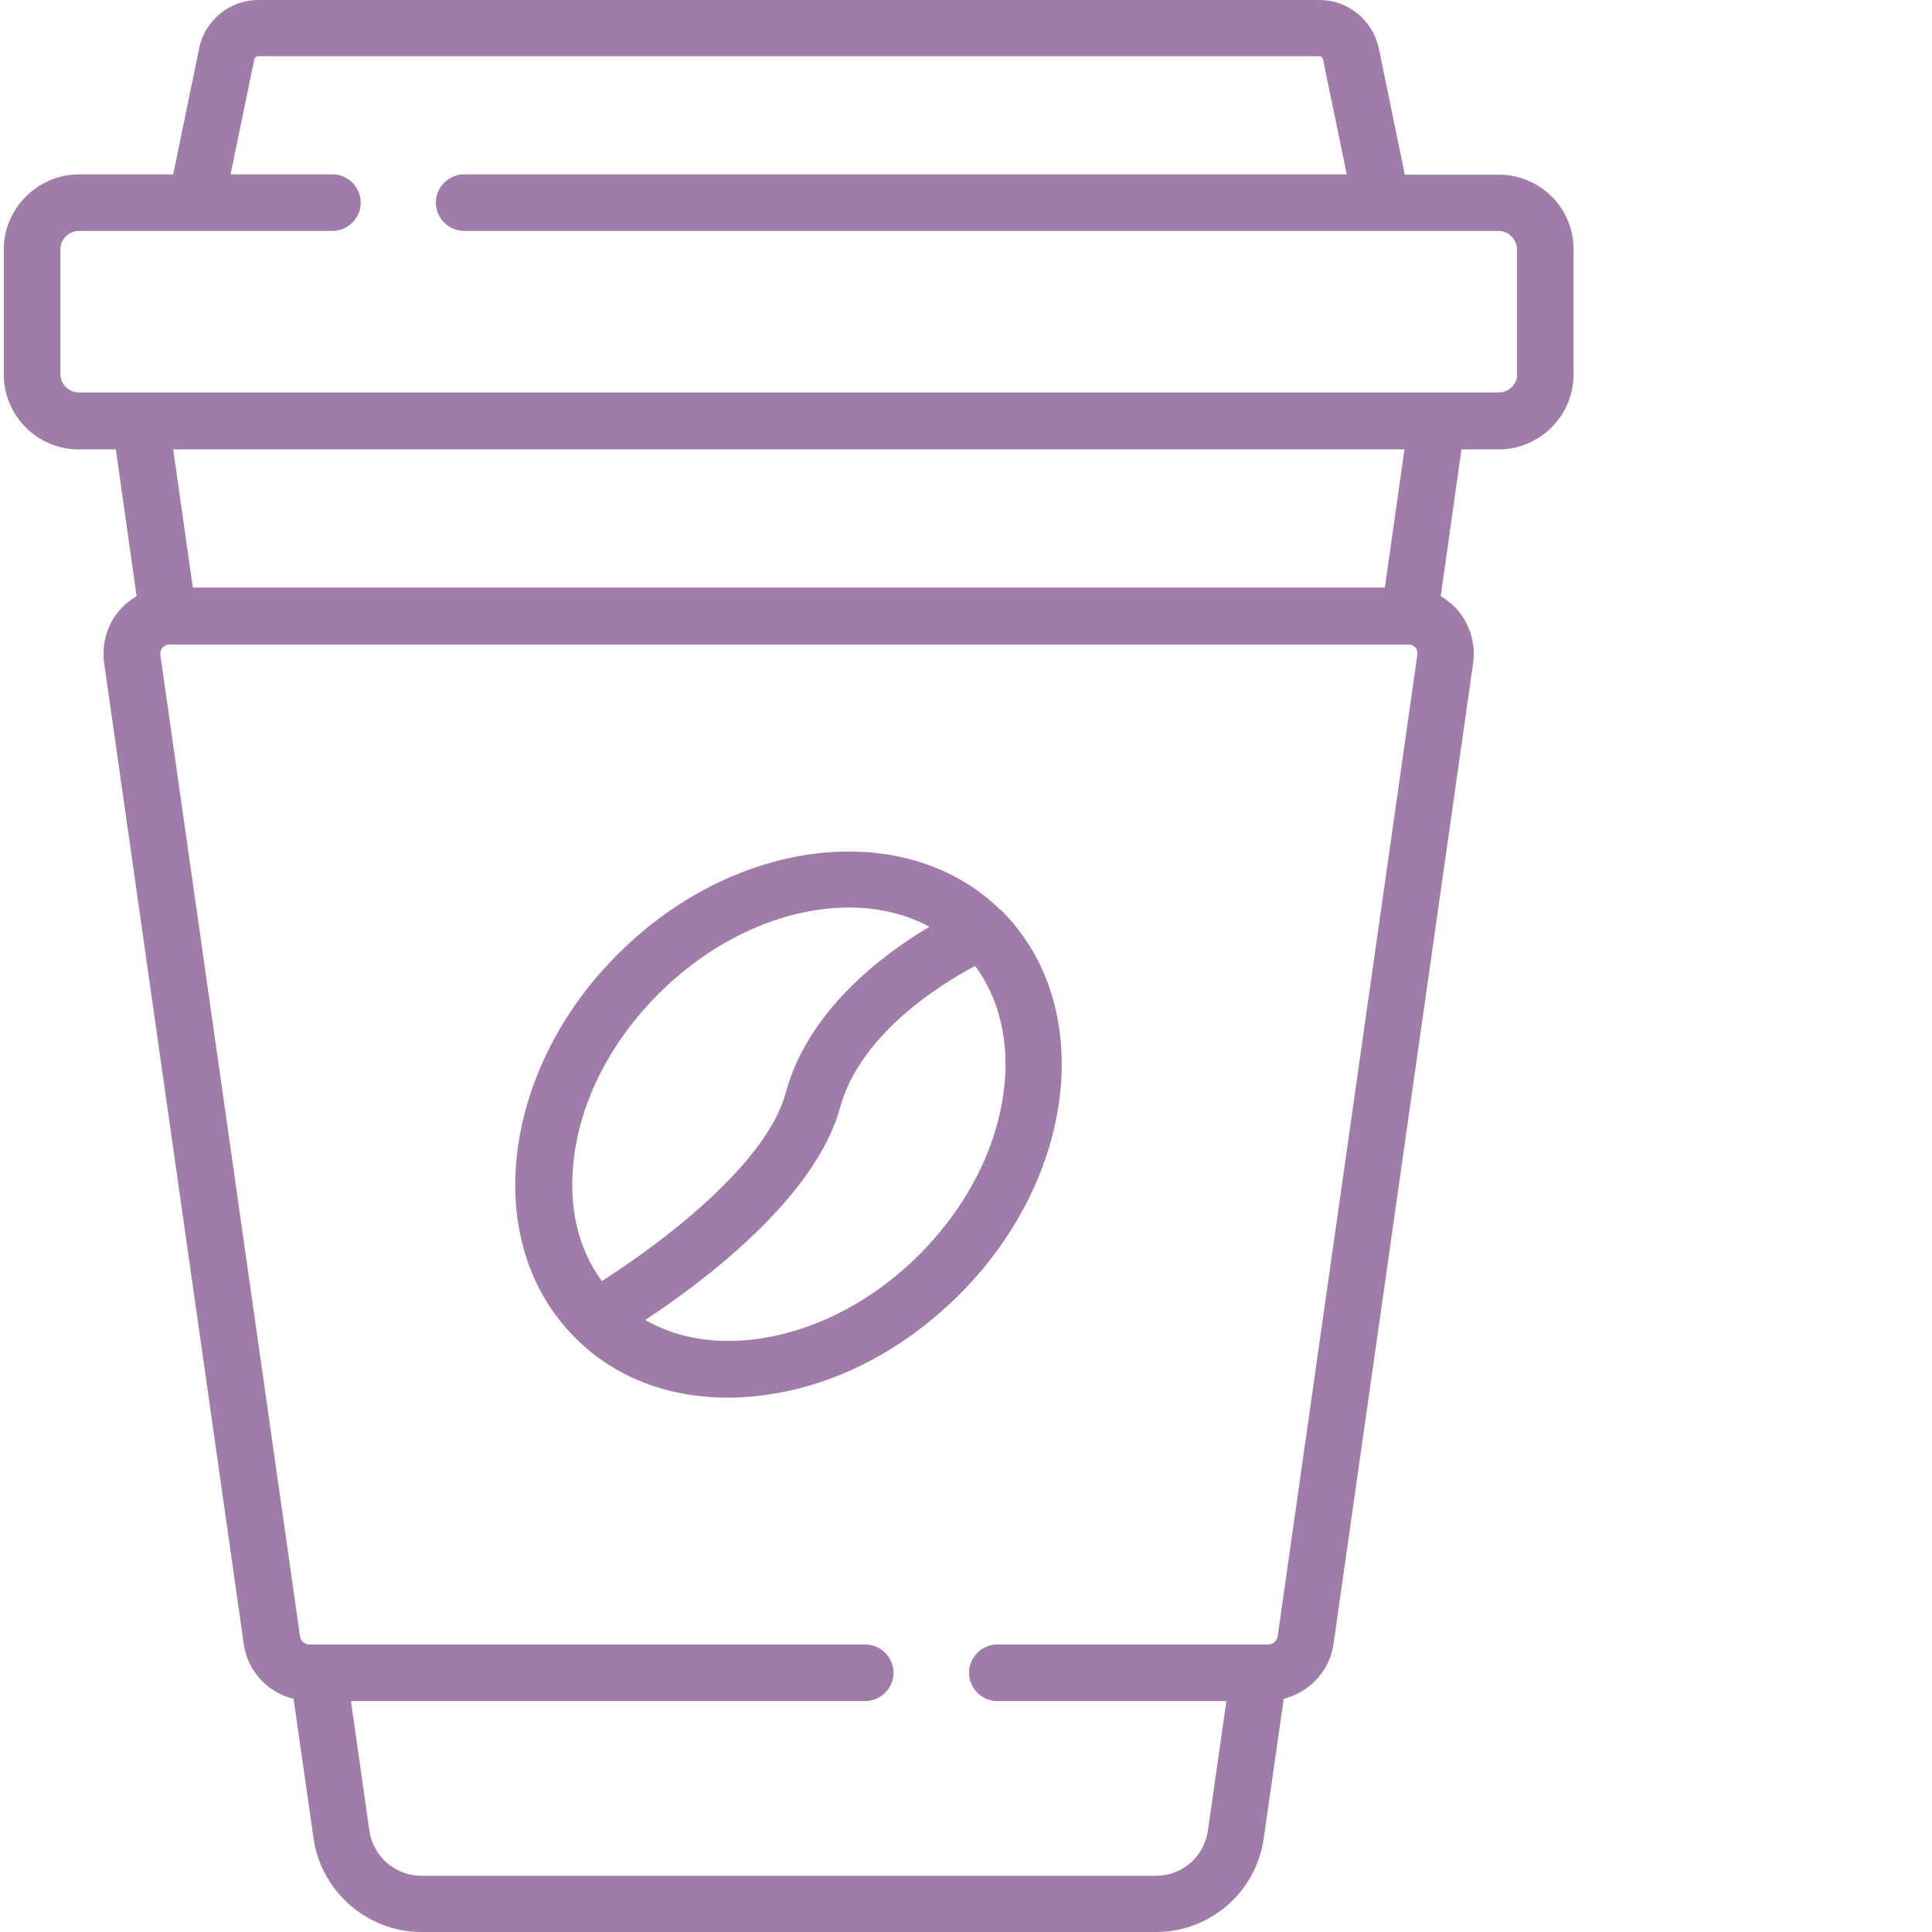
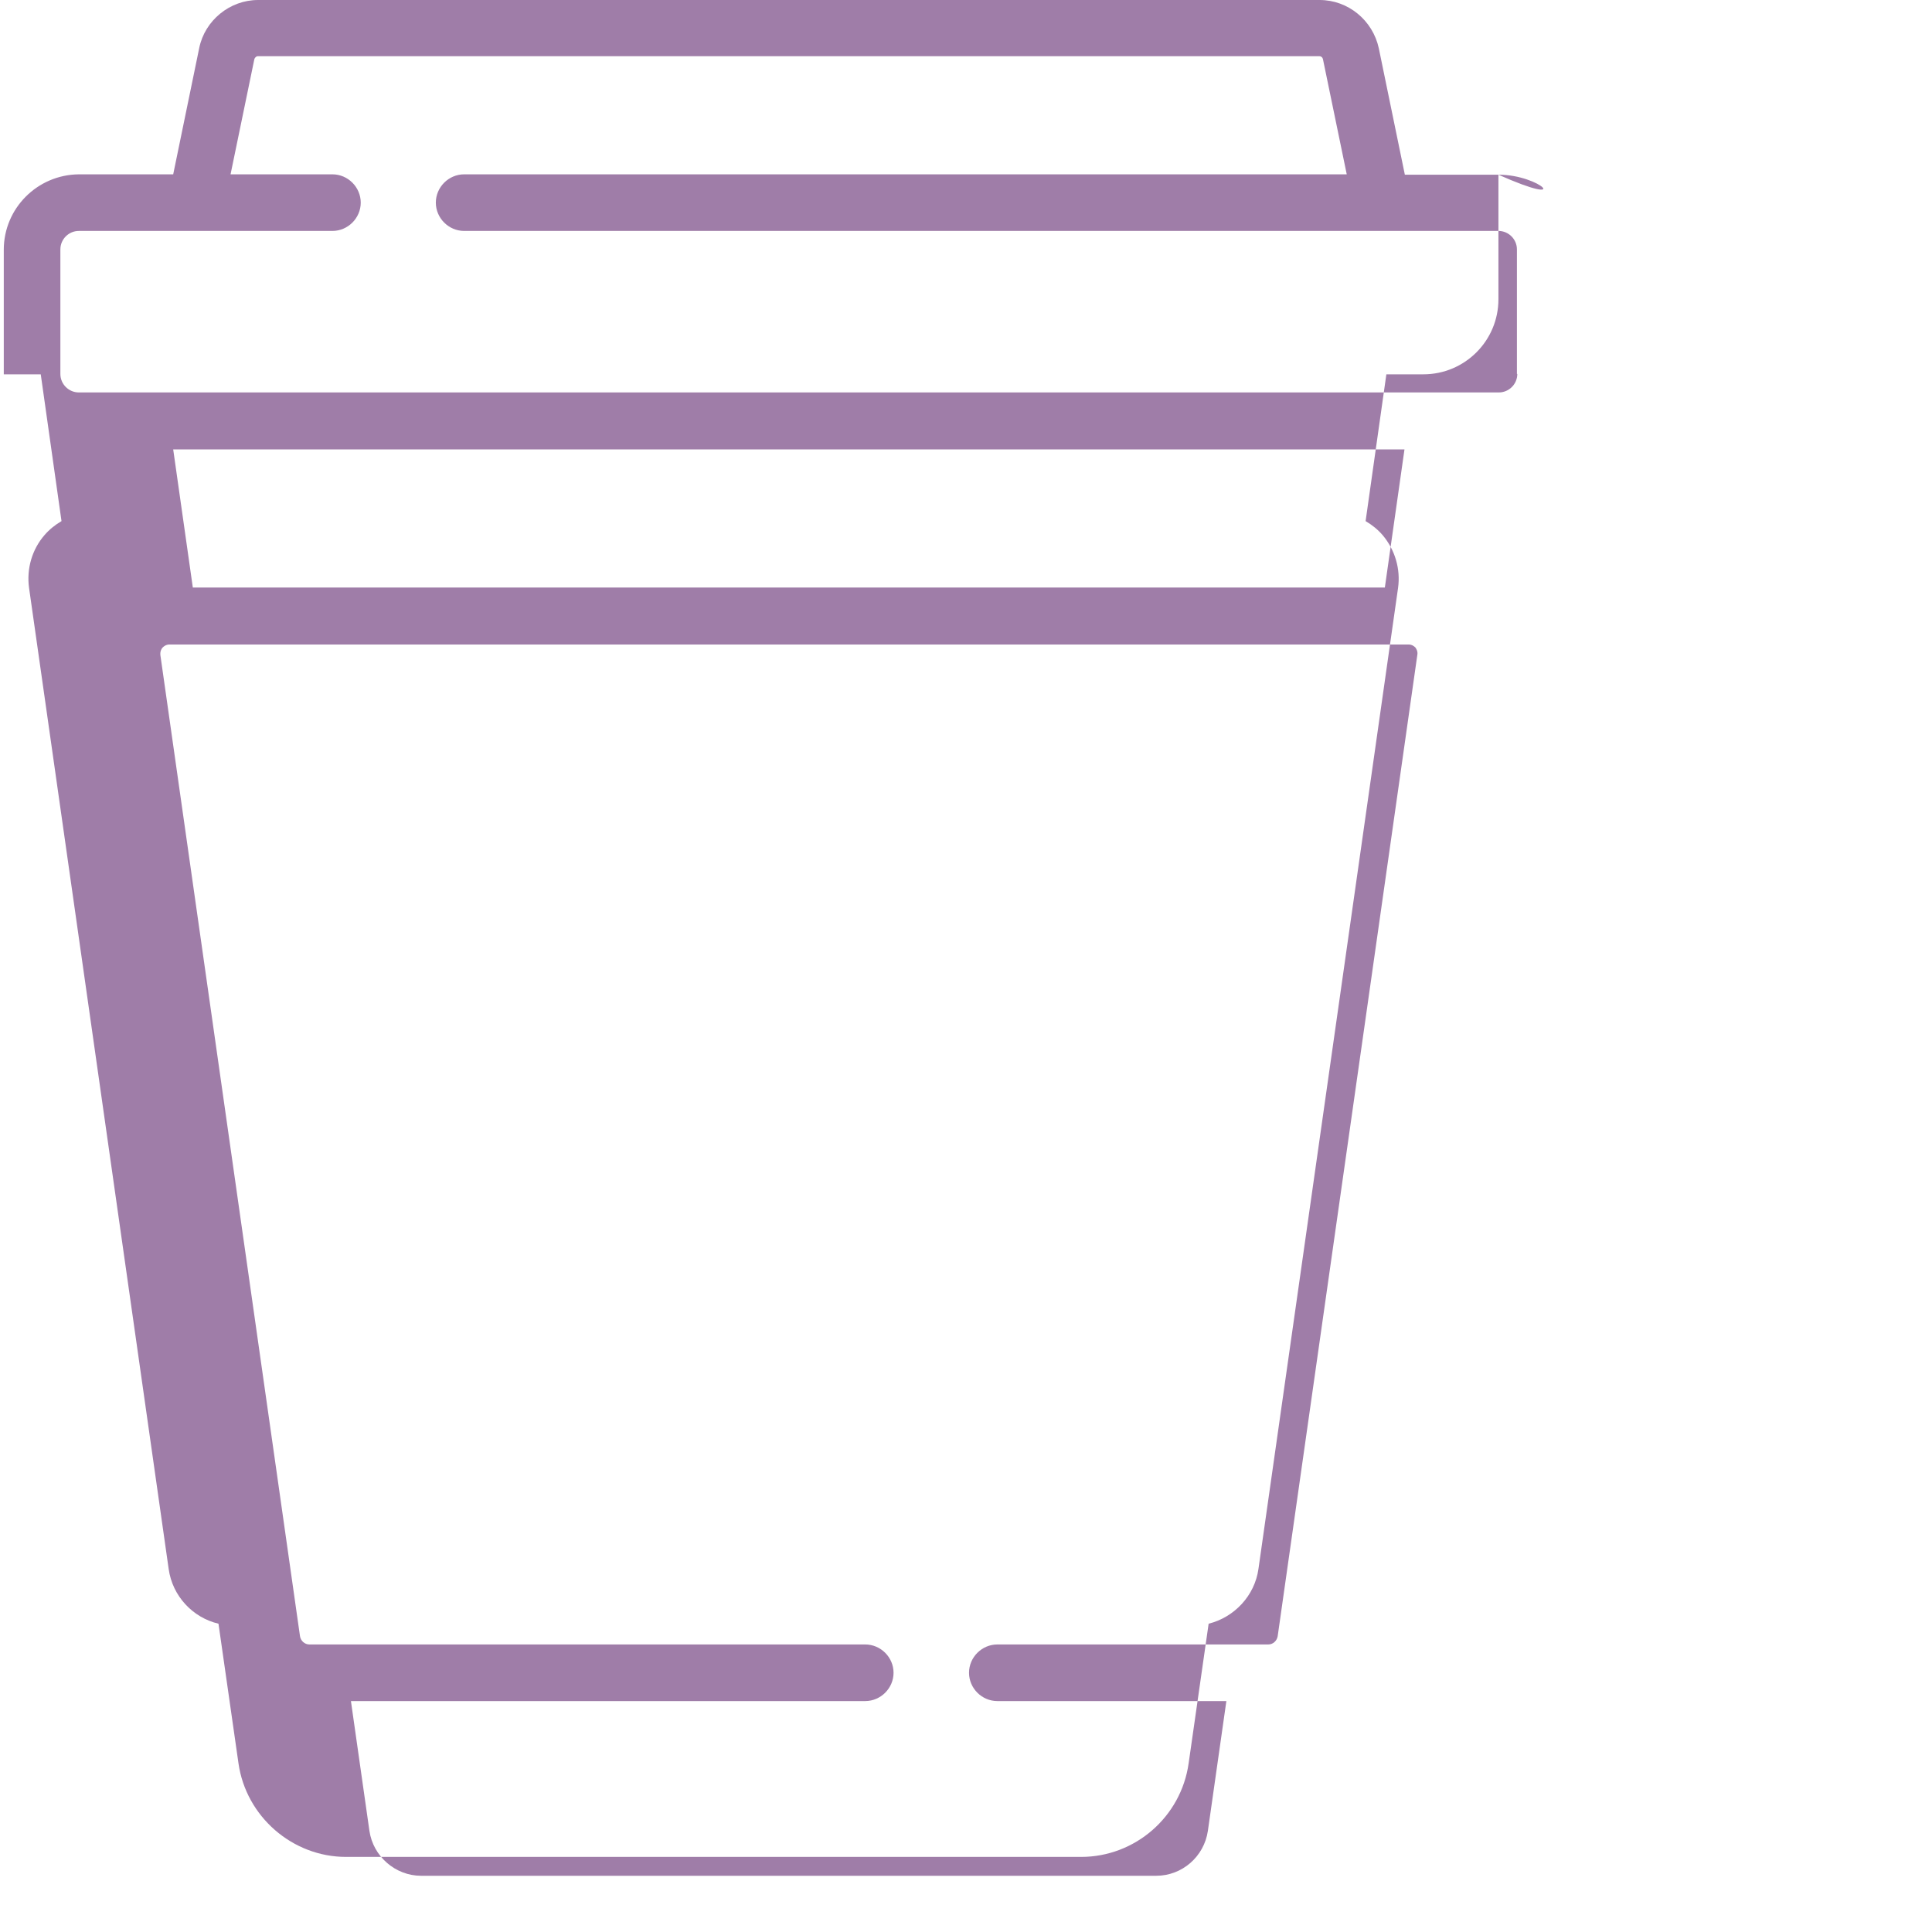
<svg xmlns="http://www.w3.org/2000/svg" id="Слой_1" x="0px" y="0px" viewBox="0 0 512 512" style="enable-background:new 0 0 512 512;" xml:space="preserve">
  <style type="text/css"> .st0{fill:#9F7DA8;} </style>
  <g>
-     <path class="st0" d="M397.2,46.3h-24.9l-6.9-33.5C363.8,5.4,357.3,0,349.7,0H68.4c-7.5,0-14.1,5.4-15.6,12.7l-6.9,33.5H20.9 C9.9,46.3,1,55.2,1,66.2v33c0,11,8.9,19.9,19.9,19.9h9.8l5.5,38.9c-1.7,1-3.2,2.2-4.5,3.7c-3.3,3.8-4.8,8.9-4.1,14l37,260 c1,7.2,6.4,12.9,13.2,14.5l5.3,37c2,14.1,14.3,24.8,28.5,24.8h194.8c14.3,0,26.5-10.6,28.5-24.8l5.3-37c6.8-1.7,12.2-7.4,13.2-14.5 l37-260c0.7-5-0.8-10.1-4.1-14c-1.3-1.5-2.8-2.7-4.5-3.7l5.5-38.9h9.8c11,0,19.9-8.9,19.9-19.9v-33 C417.1,55.2,408.2,46.3,397.2,46.3z M375.6,173.6l-37,260c-0.2,1.2-1.2,2.2-2.5,2.2h-71.8c-4.1,0-7.5,3.4-7.5,7.5s3.4,7.5,7.5,7.5 H325l-4.9,34.4c-1,6.8-6.8,11.9-13.7,11.9H111.6c-6.8,0-12.7-5.1-13.7-11.9l-4.9-34.4h136.3c4.1,0,7.5-3.4,7.5-7.5 s-3.4-7.5-7.5-7.5H82c-1.2,0-2.3-0.9-2.5-2.2l-37-260c-0.1-1,0.3-1.7,0.6-2c0.3-0.3,0.9-0.8,1.8-0.8c0.1,0,0.2,0,0.3,0h327.8 c0.1,0,0.2,0,0.3,0c0.9,0,1.5,0.5,1.8,0.8C375.3,171.9,375.8,172.6,375.6,173.6z M45.9,119.1h326.3l-5.2,36.6H51.1L45.9,119.1z M402.1,99.1c0,2.7-2.2,4.9-4.9,4.9H20.9c-2.7,0-4.9-2.2-4.9-4.9v-33c0-2.7,2.2-4.9,4.9-4.9h67.2c4.1,0,7.5-3.4,7.5-7.5 c0-4.1-3.4-7.5-7.5-7.5h-27l6.3-30.5c0.1-0.4,0.5-0.8,0.9-0.8h281.4c0.4,0,0.8,0.3,0.9,0.8l6.3,30.5H123c-4.1,0-7.5,3.4-7.5,7.5 c0,4.1,3.4,7.5,7.5,7.5h274.1c2.7,0,4.9,2.2,4.9,4.9V99.1z" />
-     <path class="st0" d="M265.5,241.4c-0.1-0.1-0.1-0.1-0.2-0.1c-25-24.7-70.4-19.6-101.5,11.5c-14.9,14.8-24.3,33.4-26.7,52.3 c-2.4,19.5,3,37.1,15.3,49.4c0,0,0,0,0,0c0,0,0,0,0.1,0.1c10.4,10.4,24.5,15.8,40.4,15.8c2.9,0,5.9-0.2,9-0.6 c18.9-2.3,37.4-11.8,52.3-26.7C285.4,312,290.5,266.4,265.5,241.4C265.5,241.4,265.5,241.4,265.5,241.4z M152.1,306.9 c1.9-15.6,9.9-31,22.4-43.5c15-15,33.7-22.9,50.5-22.9c7.7,0,15,1.7,21.3,5.1c-12.6,7.5-32.2,22.2-38.1,44.1 c-5.2,19-33.3,40-48.7,49.8C153.1,330.8,150.5,319.5,152.1,306.9z M243.6,332.5c-12.5,12.5-27.9,20.4-43.5,22.4 c-11,1.4-21-0.4-29.1-5.1c15.5-10.2,45.1-32.4,51.6-56.2c5.3-19.4,26.2-32.5,35.8-37.6C273.2,275.8,267.3,308.9,243.6,332.5z" />
+     <path class="st0" d="M397.2,46.3h-24.9l-6.9-33.5C363.8,5.4,357.3,0,349.7,0H68.4c-7.5,0-14.1,5.4-15.6,12.7l-6.9,33.5H20.9 C9.9,46.3,1,55.2,1,66.2v33h9.8l5.5,38.9c-1.7,1-3.2,2.2-4.5,3.7c-3.3,3.8-4.8,8.9-4.1,14l37,260 c1,7.2,6.4,12.9,13.2,14.5l5.3,37c2,14.1,14.3,24.8,28.5,24.8h194.8c14.3,0,26.5-10.6,28.5-24.8l5.3-37c6.8-1.7,12.2-7.4,13.2-14.5 l37-260c0.7-5-0.8-10.1-4.1-14c-1.3-1.5-2.8-2.7-4.5-3.7l5.5-38.9h9.8c11,0,19.9-8.9,19.9-19.9v-33 C417.1,55.2,408.2,46.3,397.2,46.3z M375.6,173.6l-37,260c-0.2,1.2-1.2,2.2-2.5,2.2h-71.8c-4.1,0-7.5,3.4-7.5,7.5s3.4,7.5,7.5,7.5 H325l-4.9,34.4c-1,6.8-6.8,11.9-13.7,11.9H111.6c-6.8,0-12.7-5.1-13.7-11.9l-4.9-34.4h136.3c4.1,0,7.5-3.4,7.5-7.5 s-3.4-7.5-7.5-7.5H82c-1.2,0-2.3-0.9-2.5-2.2l-37-260c-0.1-1,0.3-1.7,0.6-2c0.3-0.3,0.9-0.8,1.8-0.8c0.1,0,0.2,0,0.3,0h327.8 c0.1,0,0.2,0,0.3,0c0.9,0,1.5,0.5,1.8,0.8C375.3,171.9,375.8,172.6,375.6,173.6z M45.9,119.1h326.3l-5.2,36.6H51.1L45.9,119.1z M402.1,99.1c0,2.7-2.2,4.9-4.9,4.9H20.9c-2.7,0-4.9-2.2-4.9-4.9v-33c0-2.7,2.2-4.9,4.9-4.9h67.2c4.1,0,7.5-3.4,7.5-7.5 c0-4.1-3.4-7.5-7.5-7.5h-27l6.3-30.5c0.1-0.4,0.5-0.8,0.9-0.8h281.4c0.4,0,0.8,0.3,0.9,0.8l6.3,30.5H123c-4.1,0-7.5,3.4-7.5,7.5 c0,4.1,3.4,7.5,7.5,7.5h274.1c2.7,0,4.9,2.2,4.9,4.9V99.1z" />
  </g>
</svg>